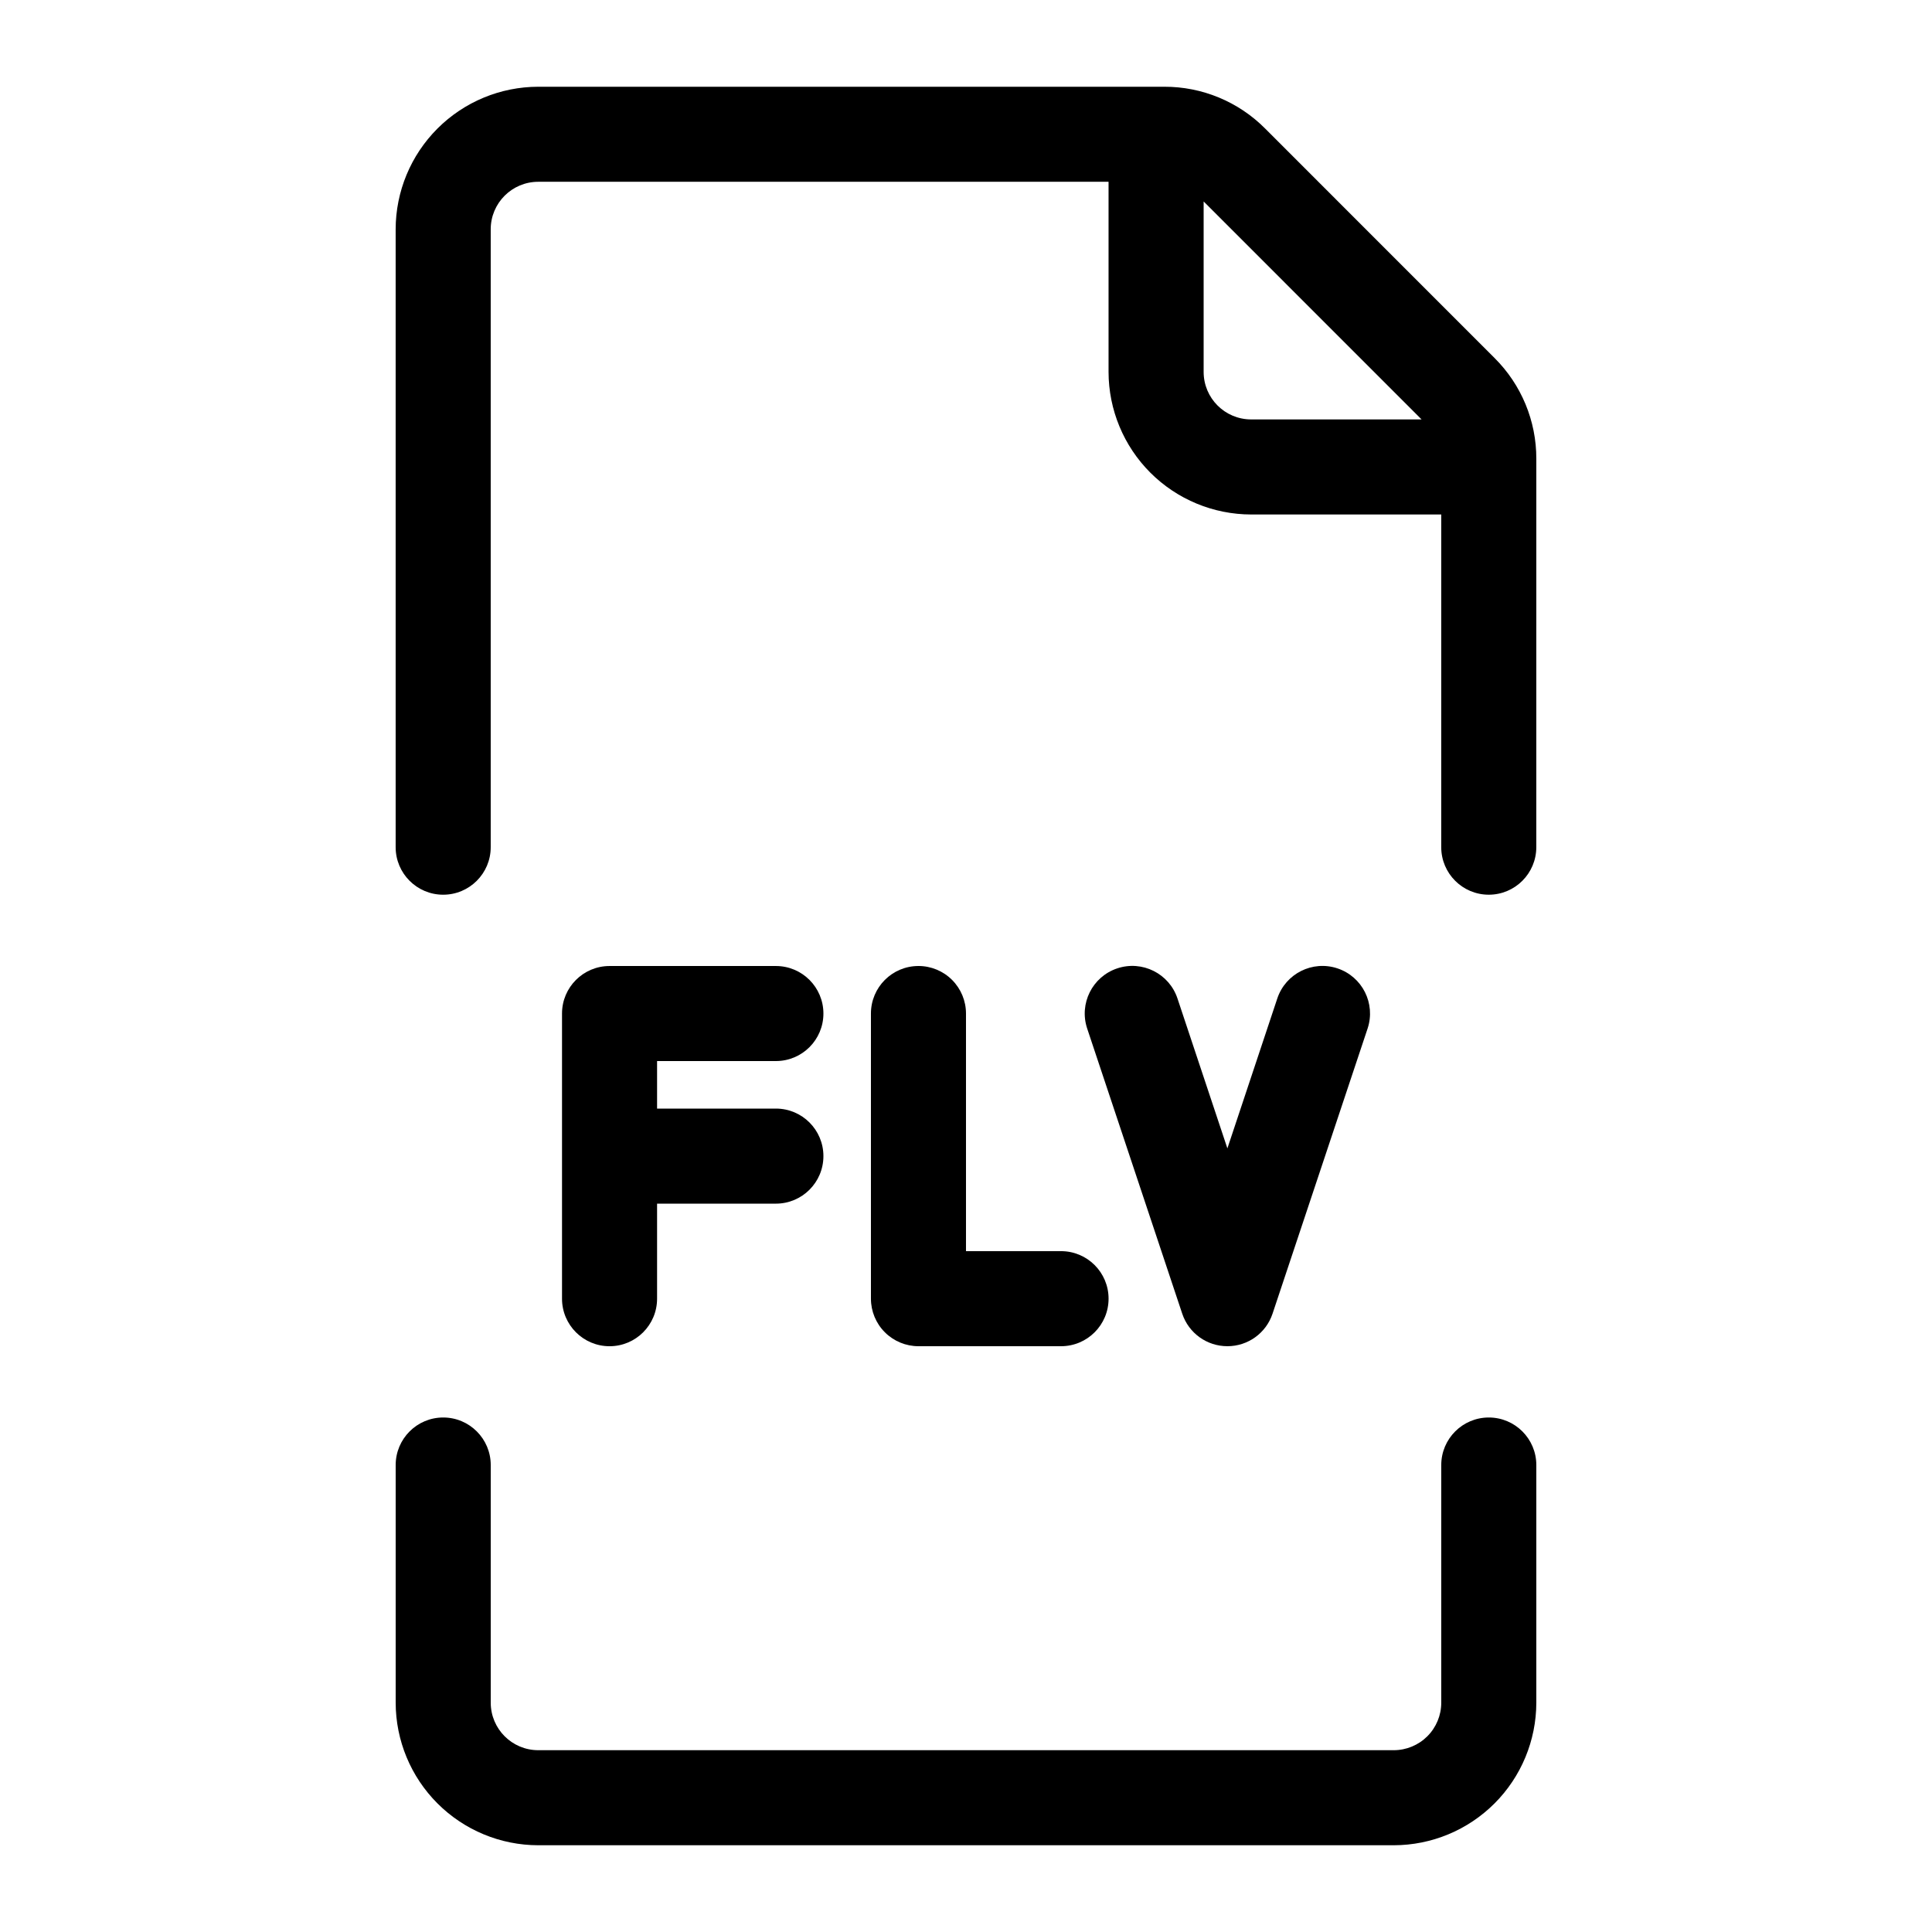
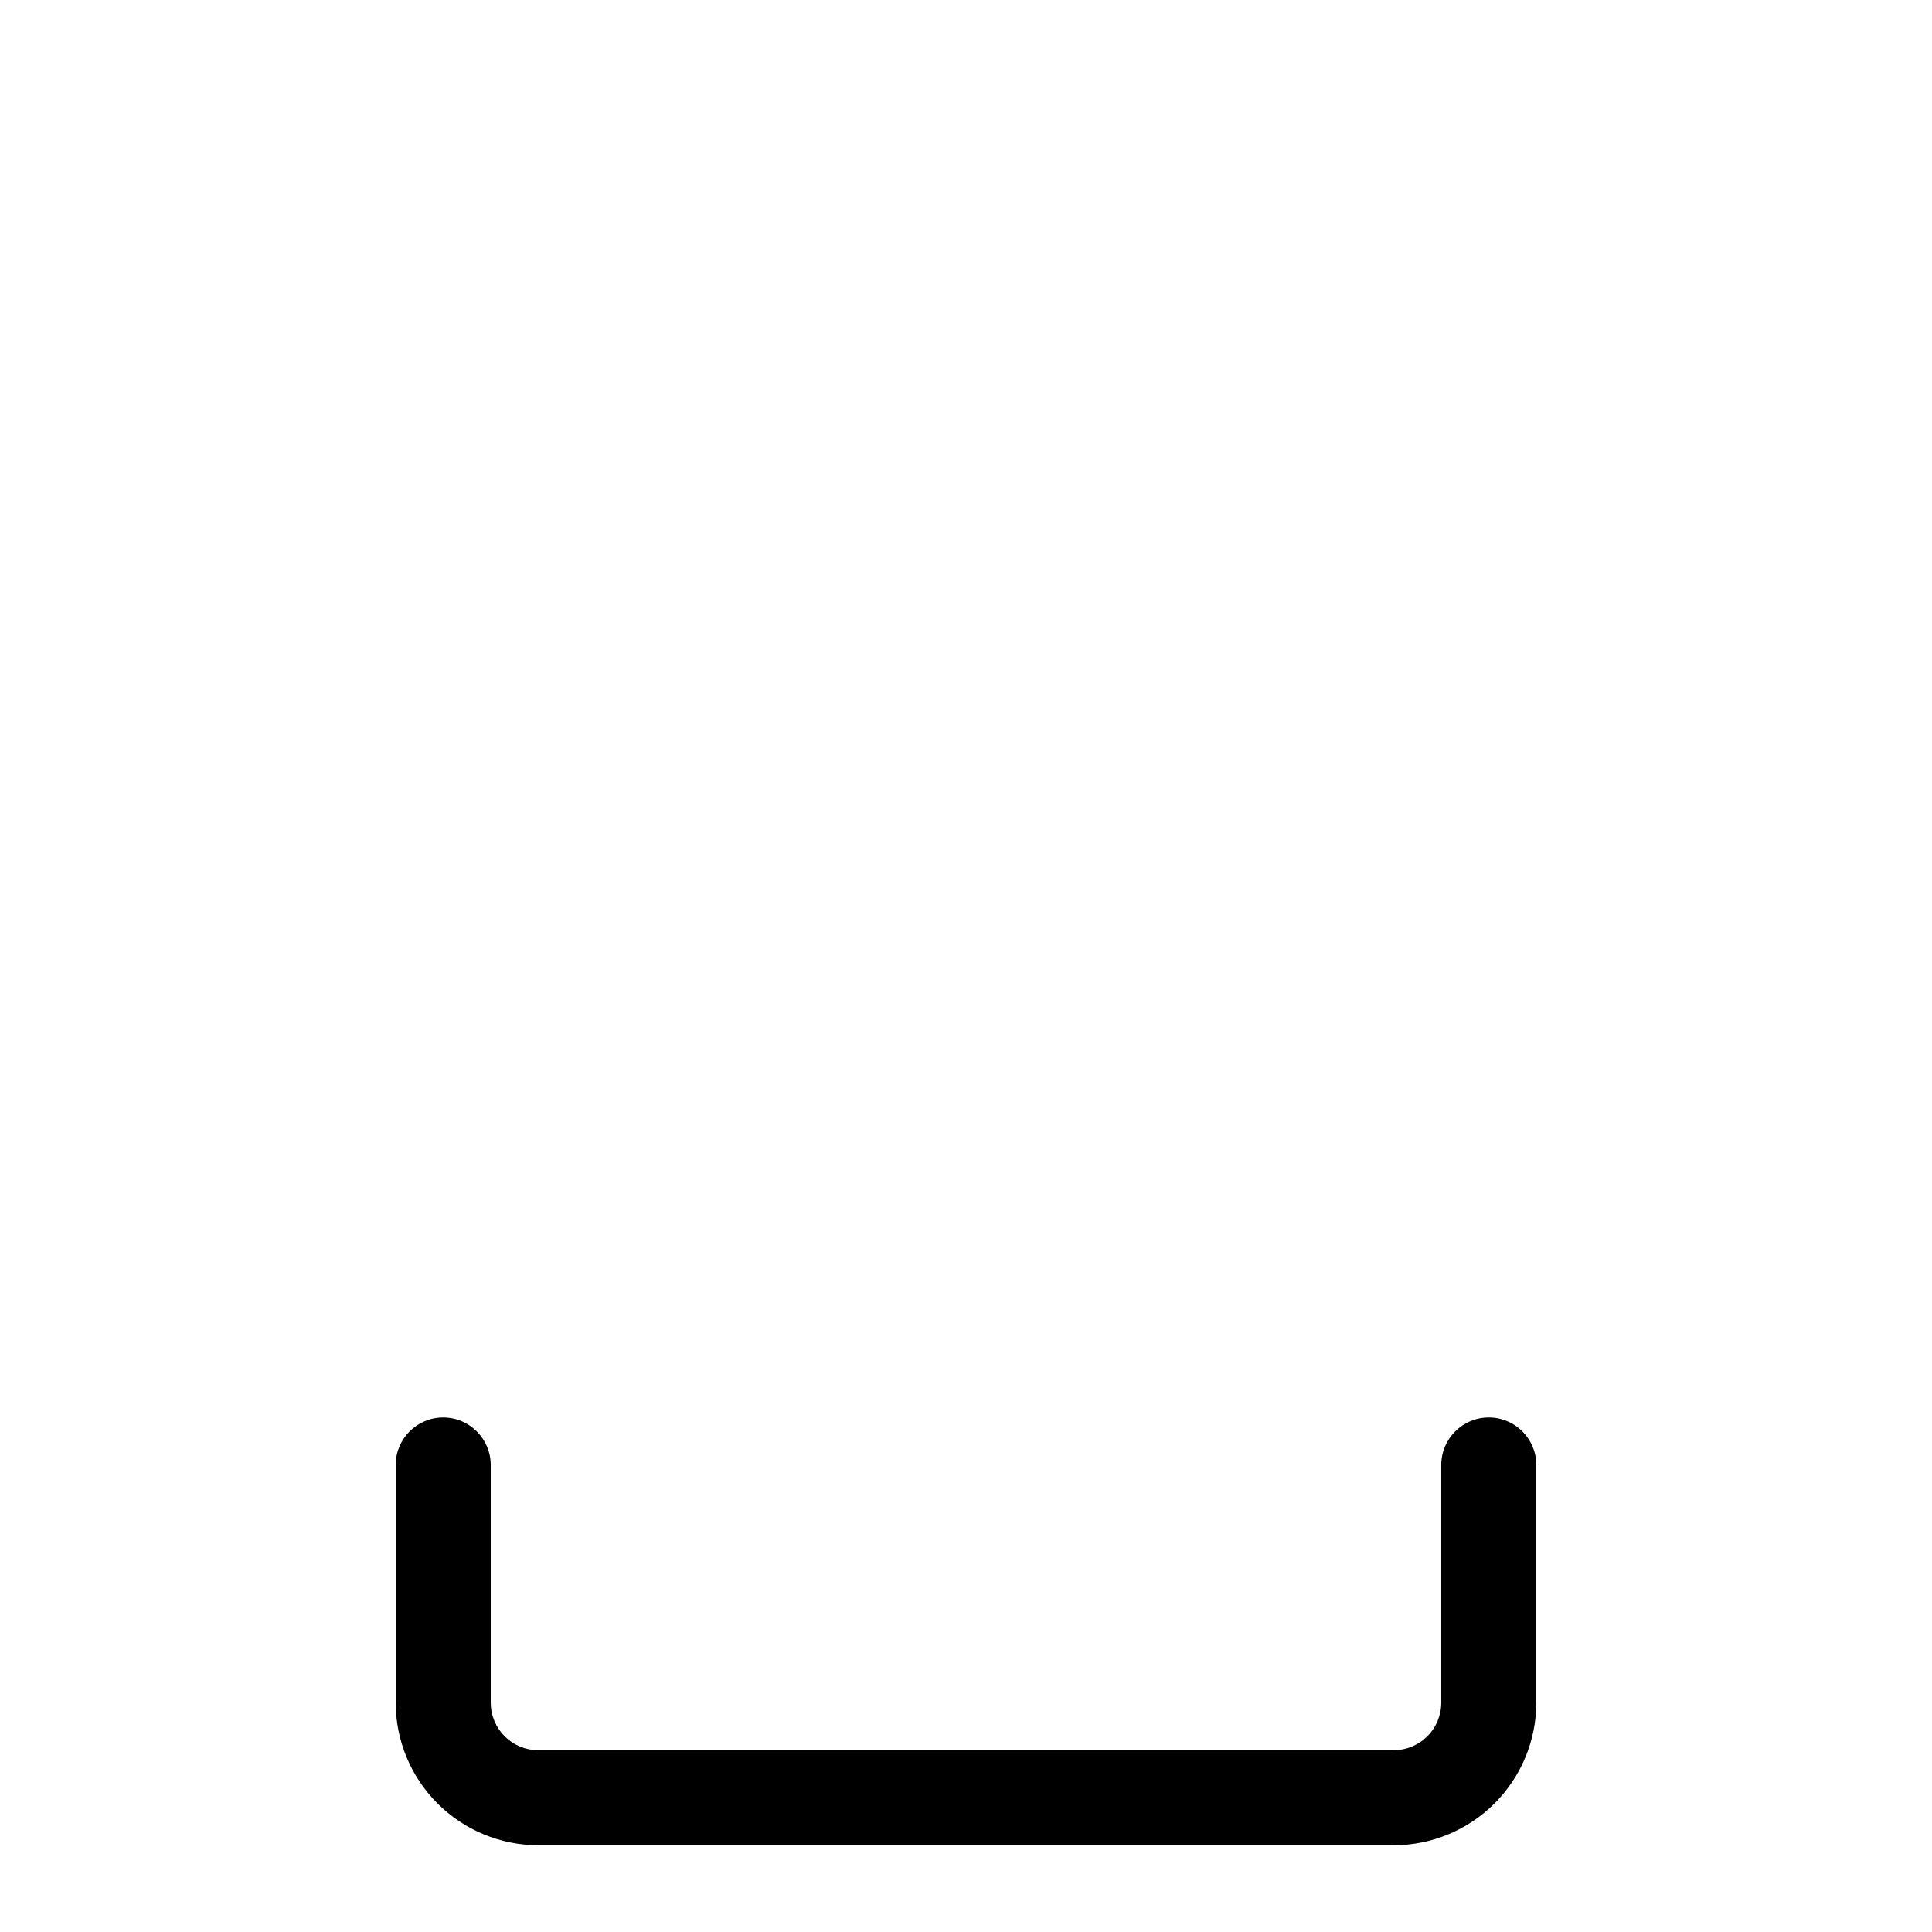
<svg xmlns="http://www.w3.org/2000/svg" fill="#000000" width="800px" height="800px" version="1.1" viewBox="144 144 512 512">
  <g>
    <path d="m551.14 532.25c0-6.957-5.637-12.598-12.594-12.598s-12.598 5.641-12.598 12.598v62.977c0 3.34-1.324 6.543-3.688 8.906-2.363 2.359-5.566 3.688-8.906 3.688h-226.71c-6.957 0-12.594-5.641-12.594-12.594v-62.977c0-6.957-5.641-12.598-12.598-12.598-6.953 0-12.594 5.641-12.594 12.598v62.977c0.012 10.016 3.996 19.621 11.082 26.703 7.082 7.086 16.688 11.07 26.703 11.082h226.71c10.02-0.012 19.621-3.996 26.707-11.082 7.082-7.082 11.066-16.688 11.078-26.703z" />
-     <path d="m551.14 265.59c0.027-10.027-3.961-19.648-11.07-26.715l-60.809-60.824c-7.074-7.109-16.695-11.094-26.723-11.062h-165.9c-10.016 0.012-19.621 3.996-26.703 11.078-7.086 7.082-11.07 16.688-11.082 26.707v163.74c0 6.953 5.641 12.594 12.594 12.594 6.957 0 12.598-5.641 12.598-12.594v-163.74c0-6.957 5.637-12.598 12.594-12.598h151.14v50.383c0.012 10.016 3.996 19.621 11.078 26.707 7.086 7.082 16.688 11.066 26.707 11.078h50.383l-0.004 88.168c0 6.953 5.641 12.594 12.598 12.594s12.594-5.641 12.594-12.594zm-75.57-10.438c-6.957 0-12.594-5.637-12.594-12.594v-45.168l57.754 57.762z" />
-     <path d="m349.62 425.19c6.957 0 12.594-5.637 12.594-12.594s-5.637-12.594-12.594-12.594h-44.082c-6.957 0-12.598 5.637-12.598 12.594v75.57c0 6.957 5.641 12.598 12.598 12.598 6.957 0 12.594-5.641 12.594-12.598v-25.188h31.488c6.957 0 12.594-5.641 12.594-12.598 0-6.957-5.637-12.594-12.594-12.594h-31.488v-12.598z" />
-     <path d="m387.4 400c-6.957 0-12.594 5.637-12.594 12.594v75.57c0 3.34 1.328 6.547 3.688 8.906 2.363 2.363 5.566 3.691 8.906 3.691h37.785c6.957 0 12.598-5.641 12.598-12.598 0-6.953-5.641-12.594-12.598-12.594h-25.188v-62.977c0-3.34-1.328-6.543-3.691-8.906-2.359-2.363-5.566-3.688-8.906-3.688z" />
-     <path d="m469.27 500.76c5.426 0.004 10.25-3.465 11.965-8.617l25.191-75.57c2.195-6.609-1.379-13.746-7.988-15.945-6.606-2.199-13.746 1.375-15.945 7.984l-13.223 39.719-13.227-39.727c-2.199-6.606-9.34-10.18-15.949-7.981-6.606 2.199-10.18 9.34-7.981 15.949l25.191 75.57c1.715 5.152 6.535 8.621 11.965 8.617z" />
  </g>
</svg>